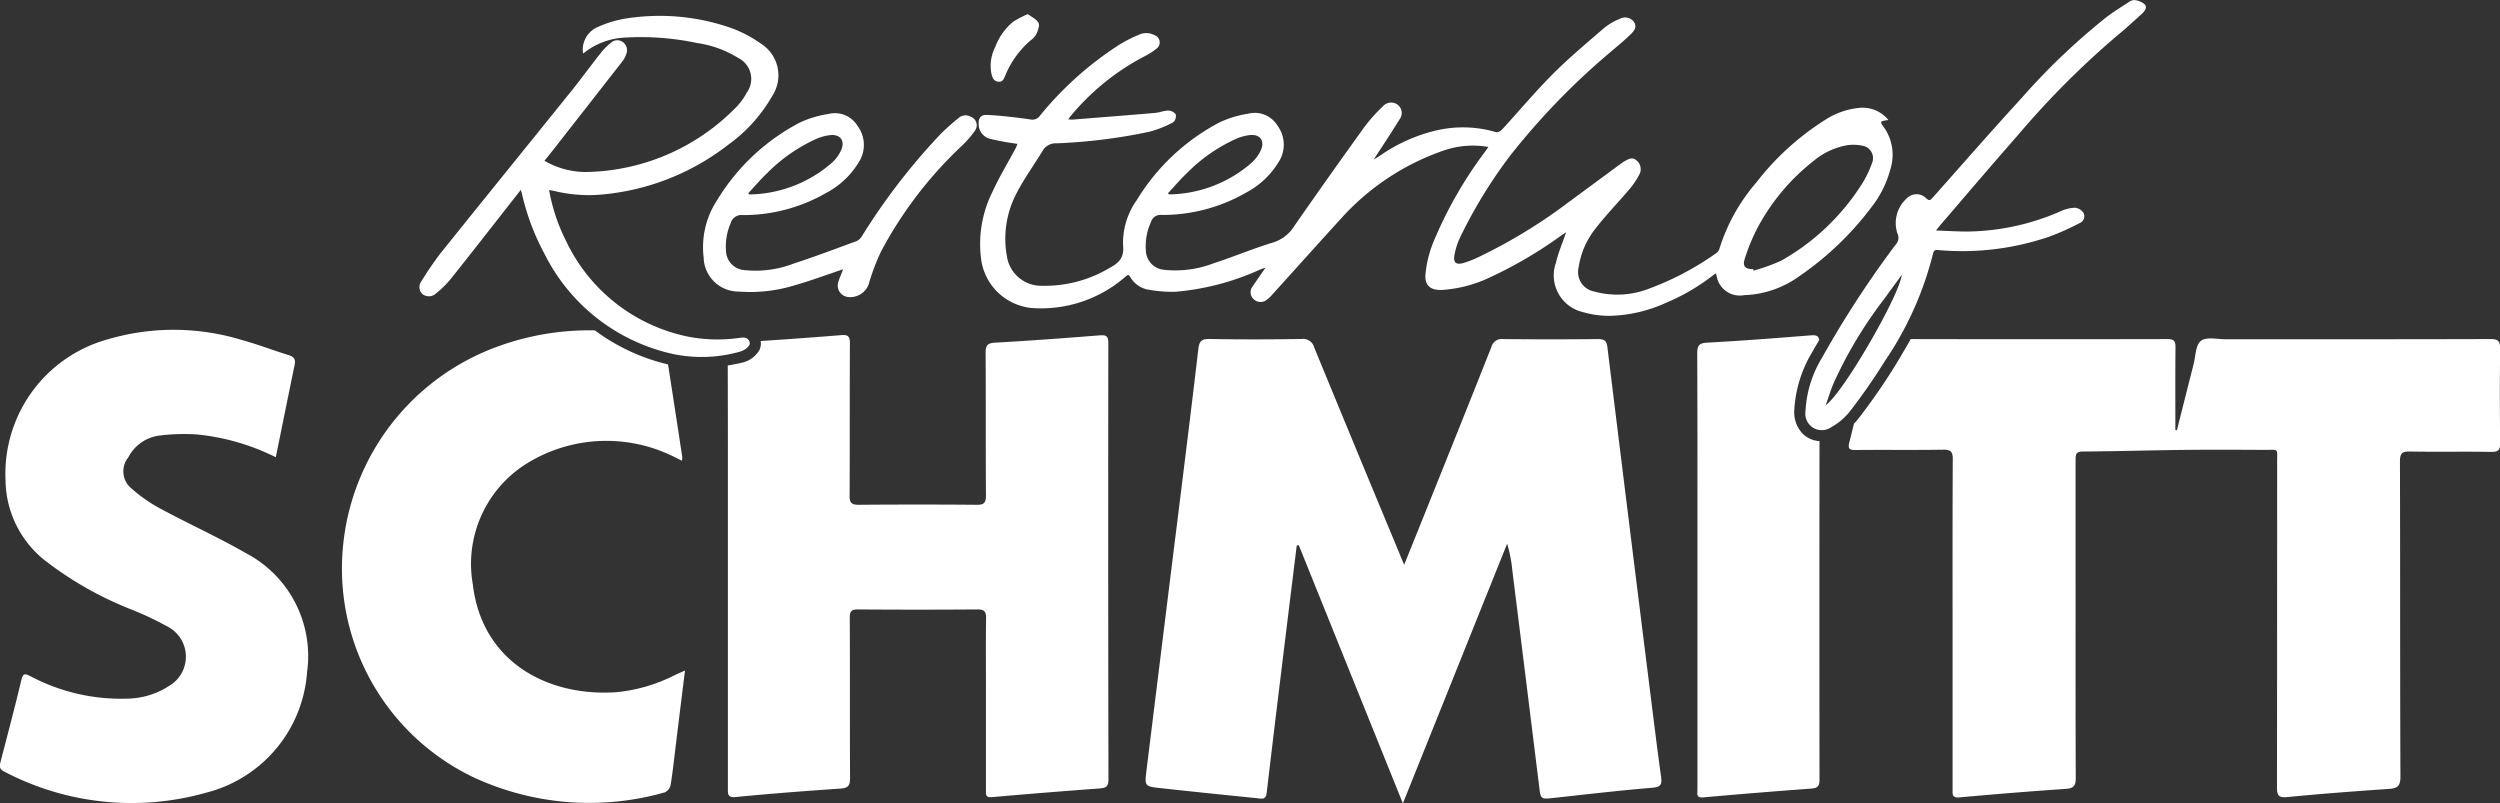
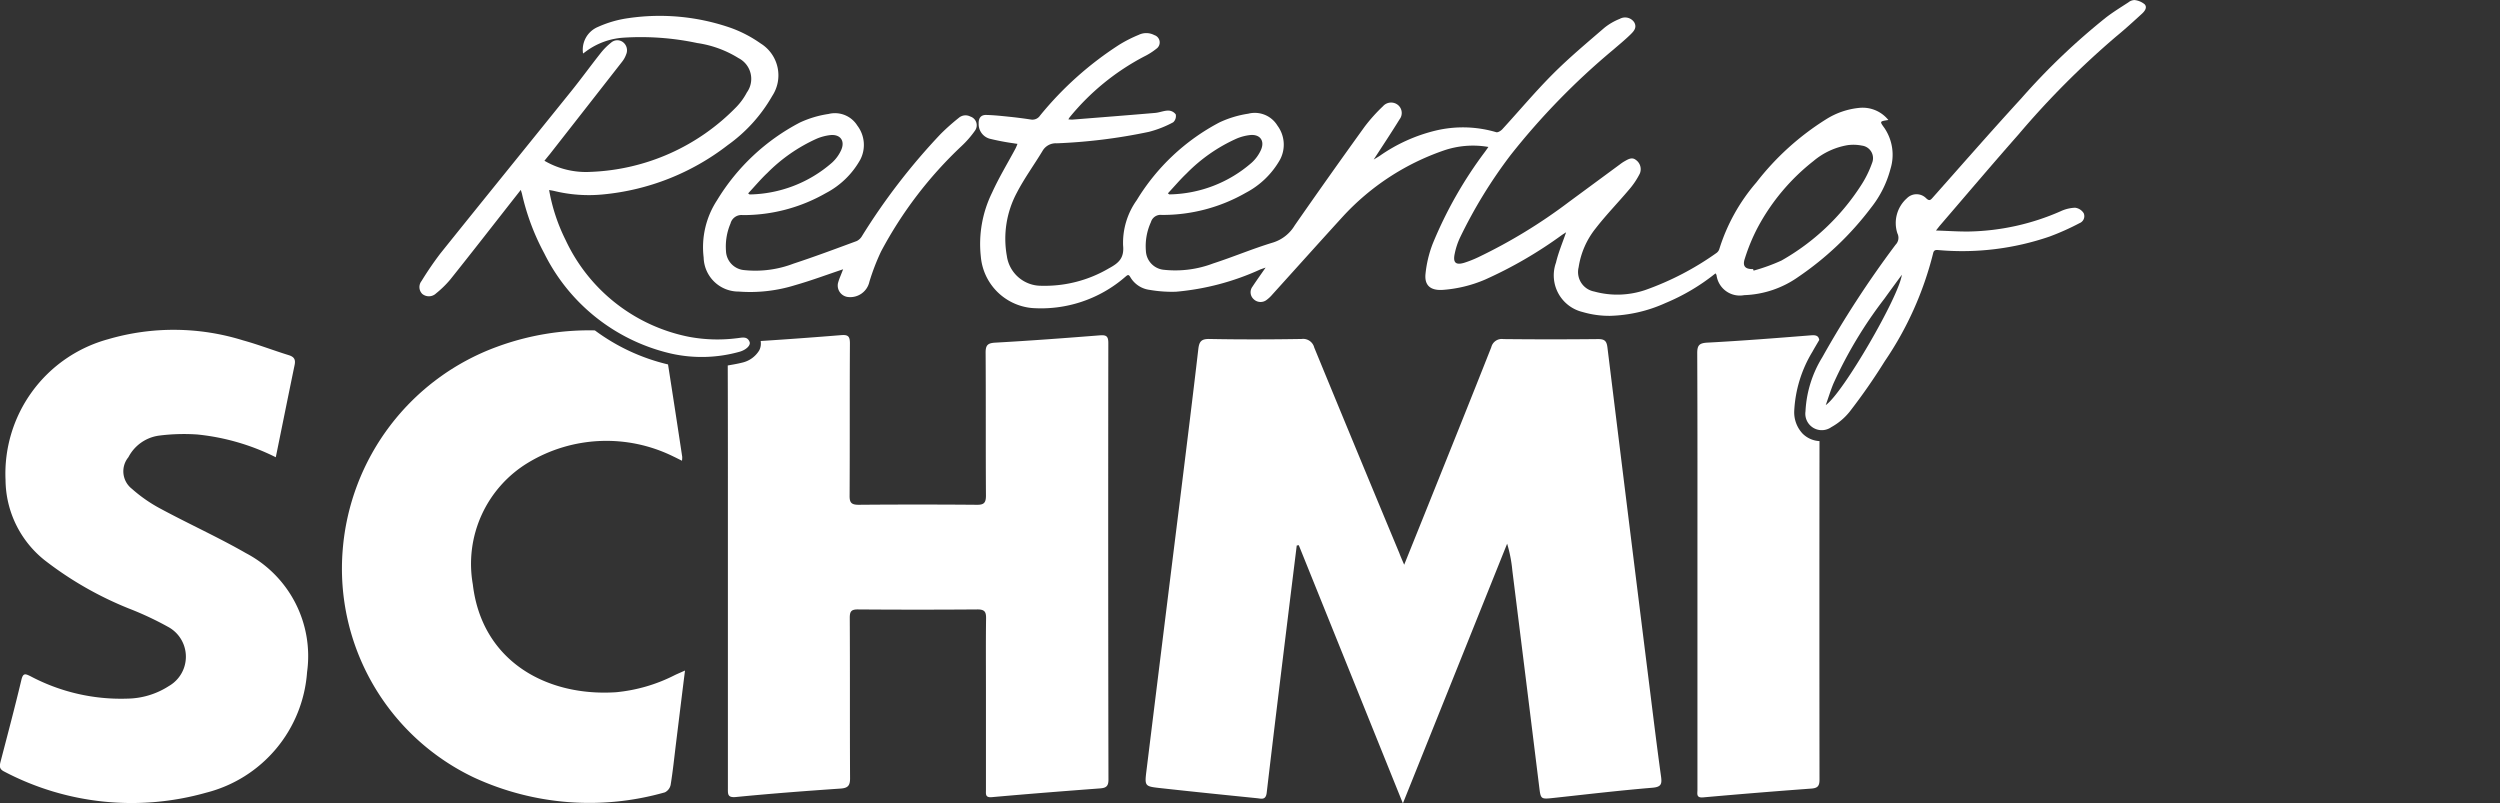
<svg xmlns="http://www.w3.org/2000/svg" width="136.693" height="43.927" viewBox="0 0 136.693 43.927">
  <rect x="0" y="0" width="136.693" height="43.927" fill="#333333" stroke="none" />
  <g id="Gruppe_12" data-name="Gruppe 12" transform="translate(-21.757 -182.376)">
    <g id="Ebene_1" data-name="Ebene 1" transform="translate(21.757 200.41)">
      <path id="Pfad_45" data-name="Pfad 45" d="M112.186,217.294c.436-1.083.836-2.075,1.234-3.067,1.18-2.941,2.365-5.88,3.529-8.828a.59.59,0,0,1,.658-.443q2.595.028,5.19,0c.345,0,.457.107.5.442q1.161,9.445,2.343,18.887c.191,1.533.379,3.065.591,4.595.057.415,0,.569-.482.608-1.79.149-3.574.359-5.36.553-.75.081-.735.087-.824-.634q-.727-5.9-1.465-11.792a7.5,7.5,0,0,0-.285-1.472l-5.7,14.2c-1.933-4.793-3.812-9.456-5.692-14.118l-.112.018q-.171,1.384-.342,2.769c-.438,3.582-.881,7.164-1.3,10.747-.049.424-.3.323-.534.3-1.77-.179-3.54-.359-5.309-.555-.829-.092-.836-.109-.73-.965q.945-7.67,1.9-15.34c.316-2.565.636-5.13.934-7.7.048-.409.163-.557.608-.549,1.679.032,3.36.028,5.039,0a.627.627,0,0,1,.691.469q2.315,5.63,4.656,11.248C111.987,216.839,112.062,217.007,112.186,217.294Z" transform="translate(-35.409 -204.45)" fill="#fff" />
      <path id="Pfad_46" data-name="Pfad 46" d="M36.836,211.308a12.353,12.353,0,0,0-4.285-1.244,10.682,10.682,0,0,0-2.105.062,2.223,2.223,0,0,0-1.668,1.18,1.211,1.211,0,0,0,.19,1.727,8.007,8.007,0,0,0,1.6,1.106c1.536.827,3.13,1.548,4.641,2.415a6.353,6.353,0,0,1,3.338,6.5,7.336,7.336,0,0,1-5.513,6.593,14.965,14.965,0,0,1-11.05-1.155c-.273-.136-.255-.3-.2-.525.388-1.493.786-2.985,1.142-4.485.094-.4.226-.332.5-.2a10.545,10.545,0,0,0,5.285,1.224,4.3,4.3,0,0,0,2.283-.69,1.851,1.851,0,0,0-.055-3.238,17.479,17.479,0,0,0-2.137-1,19.086,19.086,0,0,1-4.609-2.644,5.659,5.659,0,0,1-2.133-4.377,7.621,7.621,0,0,1,5.6-7.7,12.76,12.76,0,0,1,7.393.062c.839.231,1.654.548,2.486.805.3.093.391.236.325.547C37.52,207.931,37.187,209.592,36.836,211.308Z" transform="translate(-21.757 -204.341)" fill="#fff" />
      <path id="Pfad_47" data-name="Pfad 47" d="M59.521,224.163c-3.763.25-7.339-1.668-7.835-5.9a6.462,6.462,0,0,1,3.028-6.653,8.274,8.274,0,0,1,7.962-.325c.141.066.281.139.447.221a1.322,1.322,0,0,0,.013-.212q-.381-2.527-.776-5.054a10.893,10.893,0,0,1-4-1.861,14.582,14.582,0,0,0-5.343.893,12.914,12.914,0,0,0-8.445,11.107,12.645,12.645,0,0,0,7.2,12.458,15.042,15.042,0,0,0,10.417.8.59.59,0,0,0,.315-.415c.118-.728.195-1.463.284-2.2.162-1.314.322-2.627.5-4.045-.241.108-.393.172-.542.242A8.912,8.912,0,0,1,59.521,224.163Z" transform="translate(-25.834 -204.348)" fill="#fff" />
      <path id="Pfad_48" data-name="Pfad 48" d="M140.547,210.083a1.7,1.7,0,0,1-.461-1.23,6.864,6.864,0,0,1,.993-3.246c.119-.215.251-.432.375-.648-.037-.215-.157-.276-.441-.254-1.891.15-3.783.3-5.677.4-.439.025-.554.142-.553.579.018,3.964.011,7.927.011,11.89v6.146q0,2.923,0,5.844c0,.2-.077.44.308.406q2.959-.264,5.923-.482c.335-.025.444-.136.443-.484q-.011-9.258,0-18.515A1.409,1.409,0,0,1,140.547,210.083Z" transform="translate(-41.983 -204.405)" fill="#fff" />
      <path id="Pfad_49" data-name="Pfad 49" d="M91.028,205.129c0-.362-.1-.451-.456-.423-1.908.15-3.817.294-5.728.4-.42.024-.527.145-.525.555.018,2.6,0,5.206.018,7.81,0,.4-.117.508-.512.5q-3.224-.027-6.449,0c-.409,0-.5-.127-.494-.512.016-2.771,0-5.543.017-8.314,0-.385-.1-.481-.48-.45q-2.2.179-4.4.321a.826.826,0,0,1-.075.507,1.465,1.465,0,0,1-.943.677c-.264.067-.523.108-.782.154.012,3.728.008,7.457.008,11.185v.6q0,5.669,0,11.337c0,.312-.024.519.438.474,1.9-.186,3.814-.331,5.723-.462.41-.029.521-.167.519-.571-.016-2.922,0-5.845-.016-8.767,0-.344.079-.459.442-.457q3.275.025,6.55,0c.4,0,.466.152.461.5-.017,1.259-.007,2.519-.007,3.778q0,2.8,0,5.593c0,.217-.048.427.323.393,1.973-.176,3.948-.331,5.924-.479.326-.025.453-.122.452-.48Q91.012,217.072,91.028,205.129Z" transform="translate(-30.428 -204.405)" fill="#fff" />
-       <path id="Pfad_50" data-name="Pfad 50" d="M179.958,204.948c-4.82.016-9.641.009-14.461.011-.468,0-1.068-.146-1.366.085s-.291.849-.407,1.3c-.306,1.2-.606,2.393-.908,3.589l-.084-.012c0-1.5-.009-3.008.007-4.512,0-.335-.063-.461-.434-.46q-7.021.016-14.042,0c-.284.5-.585,1.011-.9,1.528a33.636,33.636,0,0,1-1.957,2.814,3.1,3.1,0,0,1-.245.28c-.087.342-.169.686-.257,1.028s.008.418.346.415c1.6-.016,3.191.009,4.787-.017.424-.007.525.113.524.529-.018,3.342-.01,6.685-.01,10.027q0,4.006,0,8.012c0,.262-.041.482.379.443q2.909-.266,5.824-.466c.442-.03.534-.2.532-.614-.017-3.762-.01-7.525-.01-11.287,0-2.032,0-4.064,0-6.1,0-.3.035-.441.4-.444,1.858-.012,3.716-.068,5.574-.089,1.461-.016,2.922-.008,4.384,0,.755,0,.663-.117.663.667q0,8.893-.009,17.786c0,.479.116.574.59.528,1.838-.179,3.68-.318,5.522-.443.465-.032.64-.145.638-.672-.024-5.743-.009-11.488-.026-17.232,0-.454.121-.553.556-.545,1.477.029,2.956-.006,4.434.021.415.008.493-.129.489-.508-.02-1.713-.023-3.426,0-5.14C180.488,205.055,180.379,204.946,179.958,204.948Z" transform="translate(-43.789 -204.443)" fill="#fff" />
    </g>
    <g id="Ebene_2" data-name="Ebene 2" transform="translate(44.686 182.376)">
      <g id="Gruppe_11" data-name="Gruppe 11">
        <path id="Pfad_51" data-name="Pfad 51" d="M135.72,193.949a5.769,5.769,0,0,0,1.065-2.122,2.614,2.614,0,0,0-.324-2.232c-.271-.377-.281-.37.209-.447a1.806,1.806,0,0,0-1.554-.666,4.154,4.154,0,0,0-1.842.622,14.635,14.635,0,0,0-3.823,3.46,10.2,10.2,0,0,0-2.025,3.645.417.417,0,0,1-.159.213,15.824,15.824,0,0,1-3.873,2.017,4.761,4.761,0,0,1-2.808.087,1.082,1.082,0,0,1-.851-1.323,4.465,4.465,0,0,1,.938-2.138c.562-.725,1.206-1.385,1.8-2.088a4.278,4.278,0,0,0,.608-.9.618.618,0,0,0-.215-.745c-.224-.18-.444-.025-.649.089a2.221,2.221,0,0,0-.227.156l-2.79,2.055a28.9,28.9,0,0,1-4.965,3.025,6.1,6.1,0,0,1-.739.293c-.479.149-.642,0-.537-.489a3.887,3.887,0,0,1,.285-.87,26.252,26.252,0,0,1,2.783-4.54,38.786,38.786,0,0,1,5.6-5.744c.31-.268.627-.526.92-.811.186-.181.4-.387.227-.69a.6.6,0,0,0-.794-.186,3.209,3.209,0,0,0-.841.49c-.952.821-1.92,1.63-2.807,2.517-.966.968-1.847,2.021-2.773,3.03-.079.085-.244.186-.33.158a6.418,6.418,0,0,0-3.3-.091,9.019,9.019,0,0,0-3.08,1.392c-.091.058-.185.113-.319.195.5-.771.969-1.475,1.415-2.2a.567.567,0,0,0-.08-.777.594.594,0,0,0-.828.062,9.138,9.138,0,0,0-1,1.114q-1.937,2.685-3.825,5.4a2.119,2.119,0,0,1-1.192.939c-1.1.332-2.168.786-3.264,1.141a5.825,5.825,0,0,1-2.681.35,1.085,1.085,0,0,1-1-1.028,3.155,3.155,0,0,1,.275-1.581.547.547,0,0,1,.591-.392,9.145,9.145,0,0,0,4.6-1.213,4.592,4.592,0,0,0,1.868-1.811,1.744,1.744,0,0,0-.14-1.857,1.448,1.448,0,0,0-1.6-.654,5.693,5.693,0,0,0-1.57.475,11.613,11.613,0,0,0-4.526,4.253A4.021,4.021,0,0,0,94.827,196c.07.7-.238.968-.769,1.255a6.907,6.907,0,0,1-3.686.957,1.893,1.893,0,0,1-1.9-1.628,5.335,5.335,0,0,1,.542-3.452c.411-.795.946-1.525,1.409-2.294a.834.834,0,0,1,.776-.415,30.037,30.037,0,0,0,5.044-.628,5.893,5.893,0,0,0,1.325-.522.459.459,0,0,0,.139-.431.516.516,0,0,0-.409-.209c-.24,0-.478.108-.72.128-1.507.129-3.014.246-4.522.366a1.678,1.678,0,0,1-.222-.015c.042-.063.061-.1.085-.128a13.105,13.105,0,0,1,4.061-3.308,3.676,3.676,0,0,0,.67-.425.42.42,0,0,0-.113-.744.948.948,0,0,0-.859-.013,7.48,7.48,0,0,0-1.037.524,18.459,18.459,0,0,0-4.351,3.884.5.5,0,0,1-.518.218c-.383-.058-.769-.108-1.155-.148-.425-.044-.852-.09-1.279-.1-.281-.006-.418.175-.407.463a.829.829,0,0,0,.6.836,12.926,12.926,0,0,0,1.286.247c.078.014.157.024.235.035a2.465,2.465,0,0,1-.1.241c-.432.81-.914,1.6-1.29,2.431a6.358,6.358,0,0,0-.614,3.485,3.092,3.092,0,0,0,2.784,2.818,7.011,7.011,0,0,0,5.126-1.713c.119-.1.171-.139.264.023a1.431,1.431,0,0,0,1.067.7,7.152,7.152,0,0,0,1.431.1,14.013,14.013,0,0,0,4.6-1.214c.078-.031.158-.056.3-.106-.267.387-.5.709-.718,1.042a.509.509,0,0,0,.054.675.542.542,0,0,0,.7.065,1.9,1.9,0,0,0,.334-.311c1.289-1.425,2.571-2.856,3.866-4.276a13.444,13.444,0,0,1,5.512-3.6,4.926,4.926,0,0,1,2.434-.191c-.081.114-.133.189-.186.262a22.721,22.721,0,0,0-2.867,5.049,6.337,6.337,0,0,0-.386,1.627c-.066.635.277.912.915.879a7.156,7.156,0,0,0,2.342-.565,23.283,23.283,0,0,0,4.206-2.441c.087-.059.177-.115.224-.145-.184.542-.419,1.089-.553,1.659a2.06,2.06,0,0,0,1.456,2.7,5.151,5.151,0,0,0,1.507.209,7.84,7.84,0,0,0,3.024-.7,11.268,11.268,0,0,0,2.735-1.622.449.449,0,0,1,.055.091,1.281,1.281,0,0,0,1.51,1.1,5.431,5.431,0,0,0,2.951-.99A16.817,16.817,0,0,0,135.72,193.949ZM98.3,192.069a8.953,8.953,0,0,1,2.746-1.909,2.663,2.663,0,0,1,.705-.186c.557-.066.842.305.611.819a2.1,2.1,0,0,1-.5.686,7.006,7.006,0,0,1-4.5,1.737c-.015,0-.03-.019-.086-.057C97.621,192.792,97.94,192.411,98.3,192.069Zm32.538,4.758a10.143,10.143,0,0,1-1.536.557l-.03-.085c-.42.012-.59-.154-.453-.562A10.206,10.206,0,0,1,129.54,195a11.515,11.515,0,0,1,3.035-3.608,3.918,3.918,0,0,1,1.865-.868,2.365,2.365,0,0,1,.787.025.692.692,0,0,1,.553.949,5.727,5.727,0,0,1-.622,1.252A12.472,12.472,0,0,1,130.835,196.827Z" transform="translate(-56.349 -182.587)" fill="#fff" />
        <path id="Pfad_52" data-name="Pfad 52" d="M67.057,201.059a8.462,8.462,0,0,1-2.627-.075,9.476,9.476,0,0,1-6.745-5.284,9.944,9.944,0,0,1-.906-2.744c.119.022.207.035.293.056a7.978,7.978,0,0,0,2.65.186,13.155,13.155,0,0,0,6.829-2.7,8.432,8.432,0,0,0,2.429-2.687,2.049,2.049,0,0,0-.629-2.864,6.848,6.848,0,0,0-1.617-.848,11.822,11.822,0,0,0-5.621-.54,6.063,6.063,0,0,0-1.663.48,1.35,1.35,0,0,0-.815,1.455l.176-.129a3.87,3.87,0,0,1,2.016-.737,14.822,14.822,0,0,1,4.052.293,5.846,5.846,0,0,1,2.256.824,1.272,1.272,0,0,1,.455,1.879,3.426,3.426,0,0,1-.55.769,11.723,11.723,0,0,1-8,3.572,4.508,4.508,0,0,1-2.517-.608c.105-.13.2-.247.3-.368q1.966-2.51,3.928-5.023a1.406,1.406,0,0,0,.24-.423.562.562,0,0,0-.168-.667.512.512,0,0,0-.655.023,3.438,3.438,0,0,0-.579.582c-.539.681-1.048,1.386-1.593,2.062-2.384,2.962-4.781,5.913-7.16,8.879a18.155,18.155,0,0,0-1.036,1.516.529.529,0,0,0,.044.7.568.568,0,0,0,.756-.031,5.548,5.548,0,0,0,.767-.747c1.2-1.5,2.378-3.018,3.564-4.529l.3-.381c.034.114.054.17.067.227a12.755,12.755,0,0,0,1.209,3.23,10.33,10.33,0,0,0,6.93,5.49,7.645,7.645,0,0,0,3.733-.091c.361-.093.644-.351.571-.543C67.612,200.93,67.313,201.035,67.057,201.059Z" transform="translate(-49.684 -182.567)" fill="#fff" />
        <path id="Pfad_53" data-name="Pfad 53" d="M160.534,182.609a1.048,1.048,0,0,0-.55-.23.553.553,0,0,0-.336.126c-.411.267-.83.525-1.218.822a36.371,36.371,0,0,0-4.631,4.42c-1.637,1.785-3.231,3.61-4.839,5.421-.122.138-.188.223-.37.048a.739.739,0,0,0-1.052,0,1.808,1.808,0,0,0-.519,1.923.539.539,0,0,1-.1.617,55.172,55.172,0,0,0-4.01,6.158,6.206,6.206,0,0,0-.917,2.953.9.9,0,0,0,1.411.864,3.38,3.38,0,0,0,1-.84,32.725,32.725,0,0,0,1.922-2.762,18.338,18.338,0,0,0,2.643-5.892c.039-.2.148-.2.3-.187a14.713,14.713,0,0,0,6.07-.74,13.86,13.86,0,0,0,1.64-.734.408.408,0,0,0,.226-.542.646.646,0,0,0-.469-.3,2.033,2.033,0,0,0-.789.191,13.01,13.01,0,0,1-4.991,1.109c-.58.009-1.16-.033-1.828-.054.127-.16.181-.232.24-.3,1.42-1.649,2.826-3.312,4.266-4.944a46.811,46.811,0,0,1,5.363-5.38c.482-.395.941-.817,1.4-1.236C160.545,182.982,160.694,182.779,160.534,182.609ZM143.1,204.526c.156-.441.268-.808.413-1.162a23.429,23.429,0,0,1,2.8-4.664c.309-.431.624-.858.947-1.3C147.119,198.557,144.046,203.874,143.1,204.526Z" transform="translate(-66.202 -182.376)" fill="#fff" />
        <path id="Pfad_54" data-name="Pfad 54" d="M83.193,190.1a.564.564,0,0,0-.634.071,11.847,11.847,0,0,0-.984.874,34.738,34.738,0,0,0-4.3,5.575.693.693,0,0,1-.293.285c-1.149.424-2.3.856-3.459,1.236a5.834,5.834,0,0,1-2.68.356,1.088,1.088,0,0,1-1.013-1.048,3.2,3.2,0,0,1,.247-1.5.616.616,0,0,1,.671-.461,9.082,9.082,0,0,0,4.539-1.2,4.573,4.573,0,0,0,1.887-1.834,1.744,1.744,0,0,0-.16-1.856,1.442,1.442,0,0,0-1.575-.64,5.665,5.665,0,0,0-1.571.47,11.543,11.543,0,0,0-4.528,4.25,4.692,4.692,0,0,0-.731,3.131,1.908,1.908,0,0,0,1.915,1.86,8.281,8.281,0,0,0,3.089-.351c.871-.248,1.723-.567,2.622-.868-.054.137-.1.256-.149.378a2.861,2.861,0,0,0-.131.375.631.631,0,0,0,.585.767,1.071,1.071,0,0,0,1.132-.84,11.979,11.979,0,0,1,.635-1.649,22.24,22.24,0,0,1,4.41-5.774,5.359,5.359,0,0,0,.723-.831A.5.5,0,0,0,83.193,190.1Zm-11.129,3.111a8.992,8.992,0,0,1,2.746-1.909,2.727,2.727,0,0,1,.705-.186c.557-.066.842.305.612.819a2.1,2.1,0,0,1-.5.686,7.012,7.012,0,0,1-4.5,1.738c-.015,0-.03-.02-.087-.057C71.389,193.931,71.707,193.55,72.063,193.209Z" transform="translate(-53.064 -183.727)" fill="#fff" />
-         <path id="Pfad_55" data-name="Pfad 55" d="M88.13,187.009c.28.039.333-.191.412-.372a5.1,5.1,0,0,1,1.353-1.871,1.143,1.143,0,0,0,.333-.355c.084-.192.19-.461.116-.614-.1-.2-.361-.311-.58-.481a5.515,5.515,0,0,0-.8.412,3.26,3.26,0,0,0-.984,1.383,2.264,2.264,0,0,0-.217,1.427C87.81,186.745,87.861,186.971,88.13,187.009Z" transform="translate(-56.491 -182.544)" fill="#fff" />
      </g>
    </g>
  </g>
</svg>